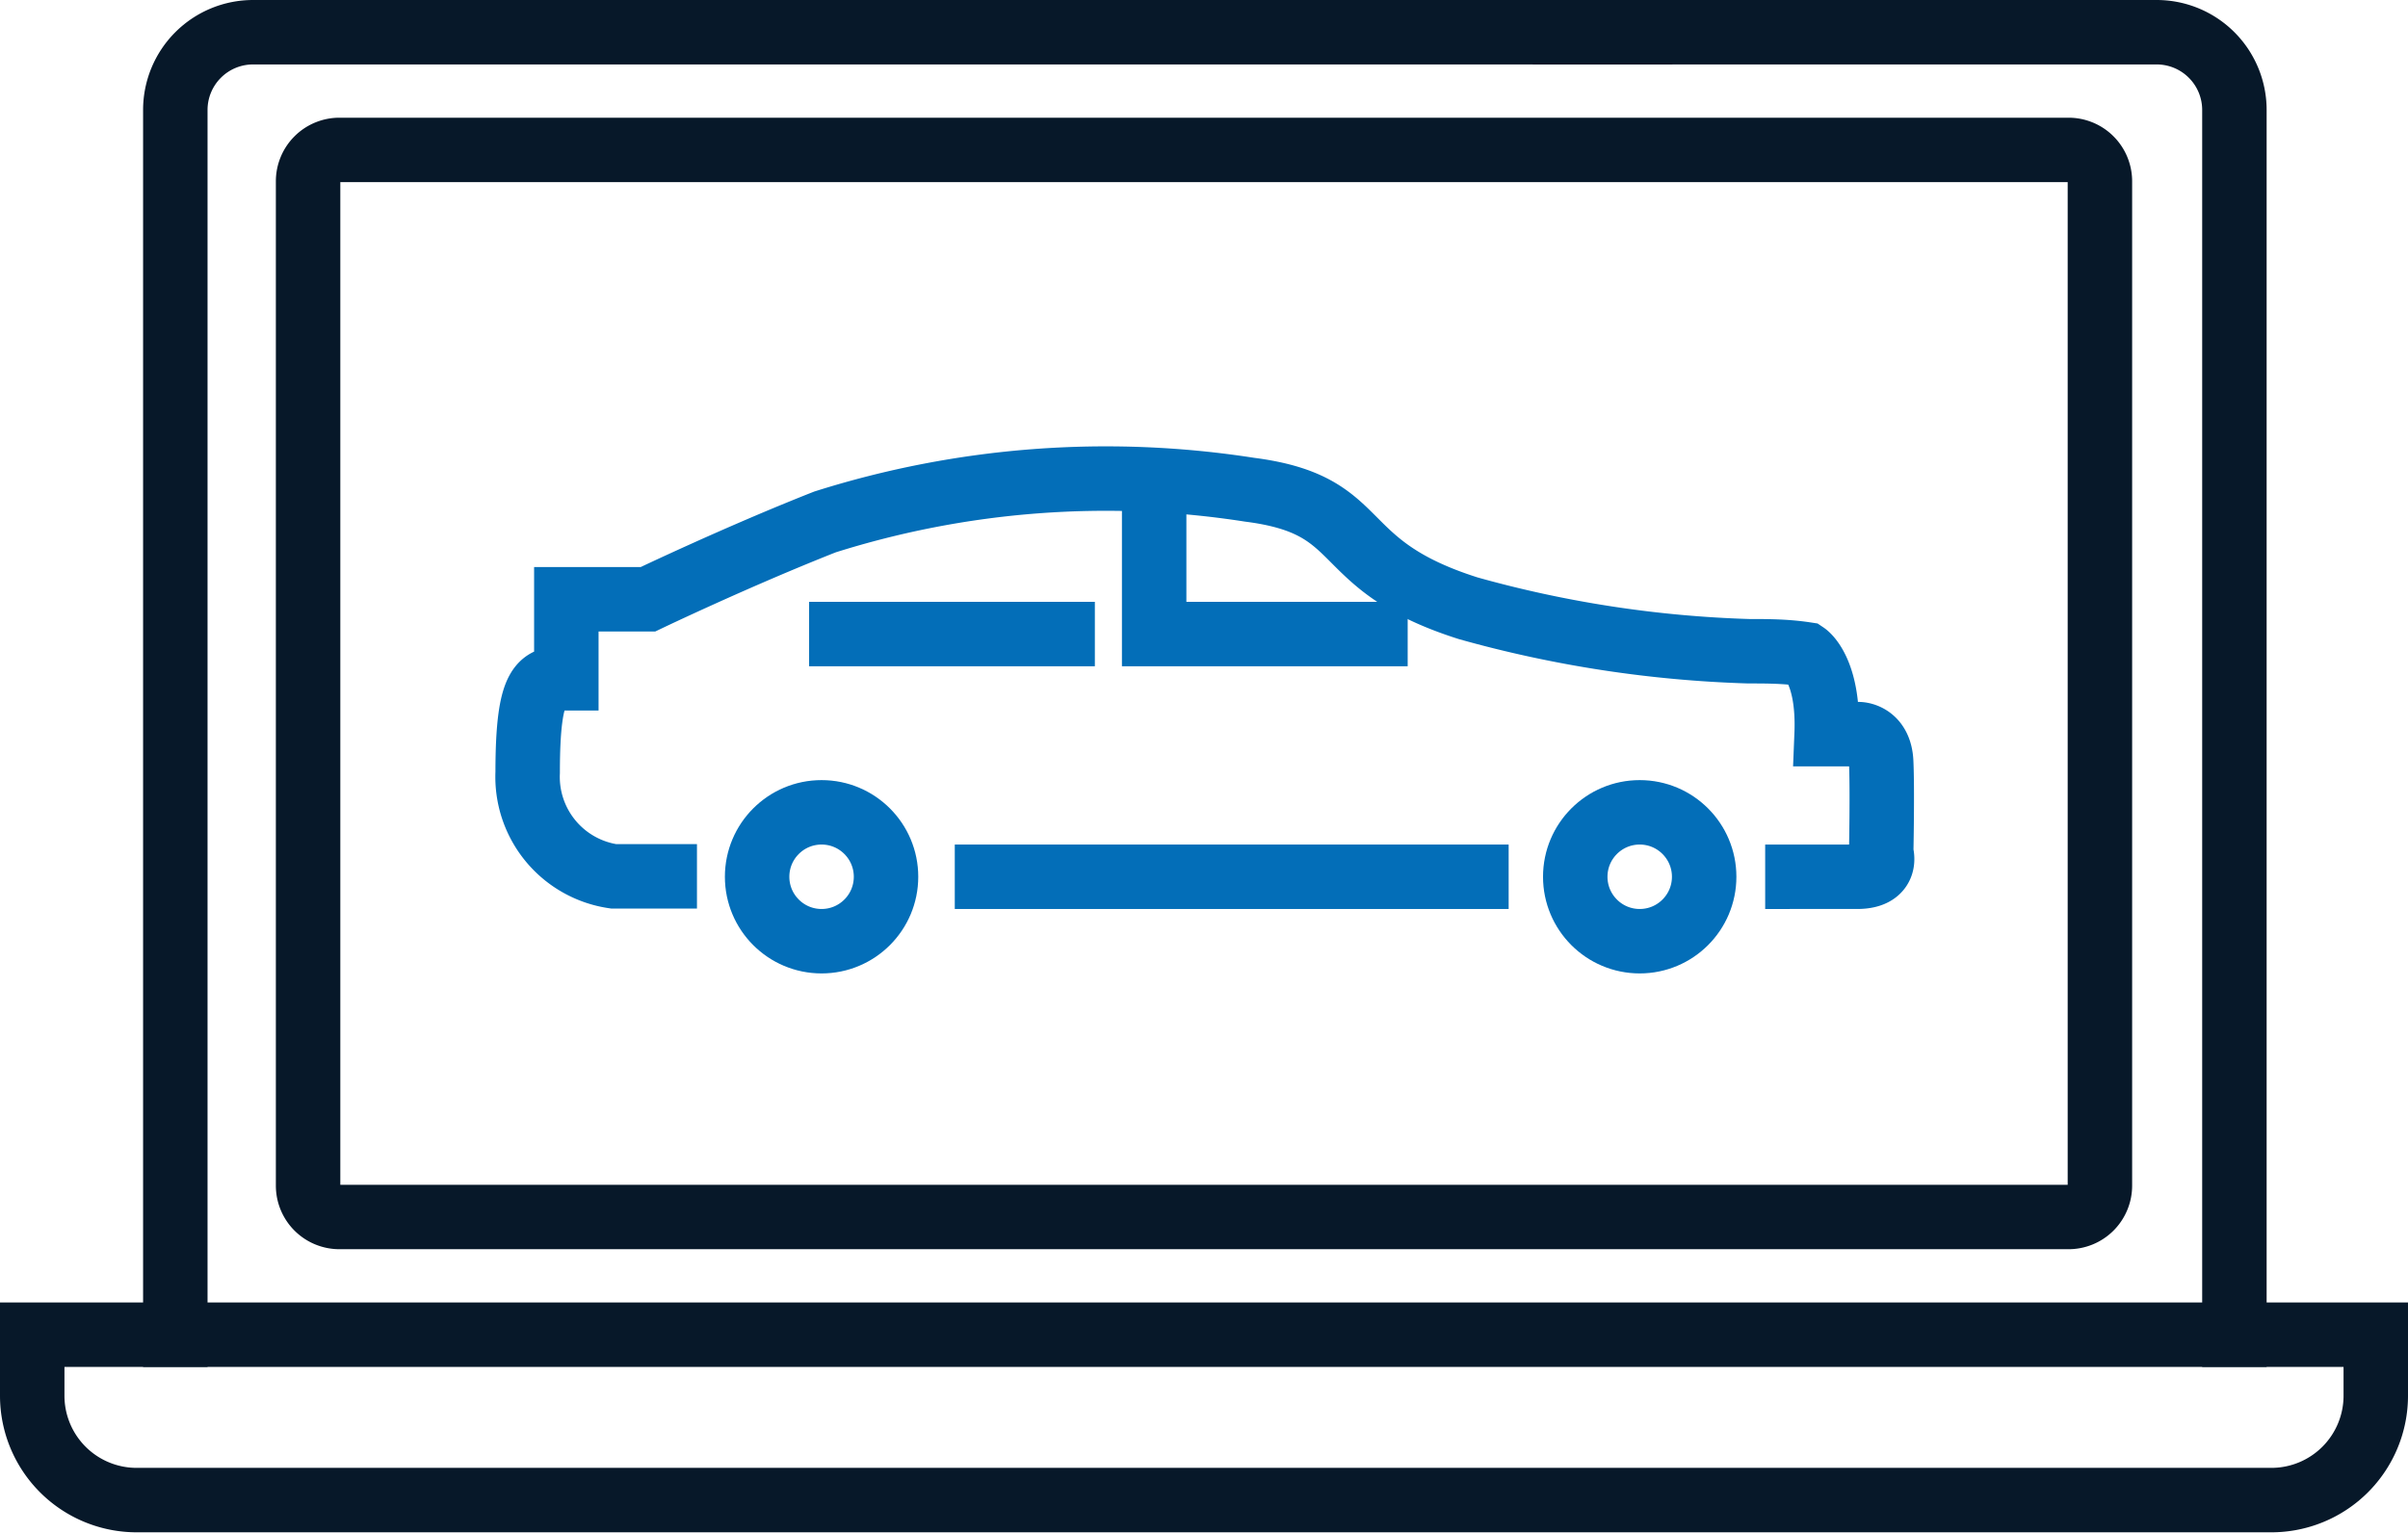
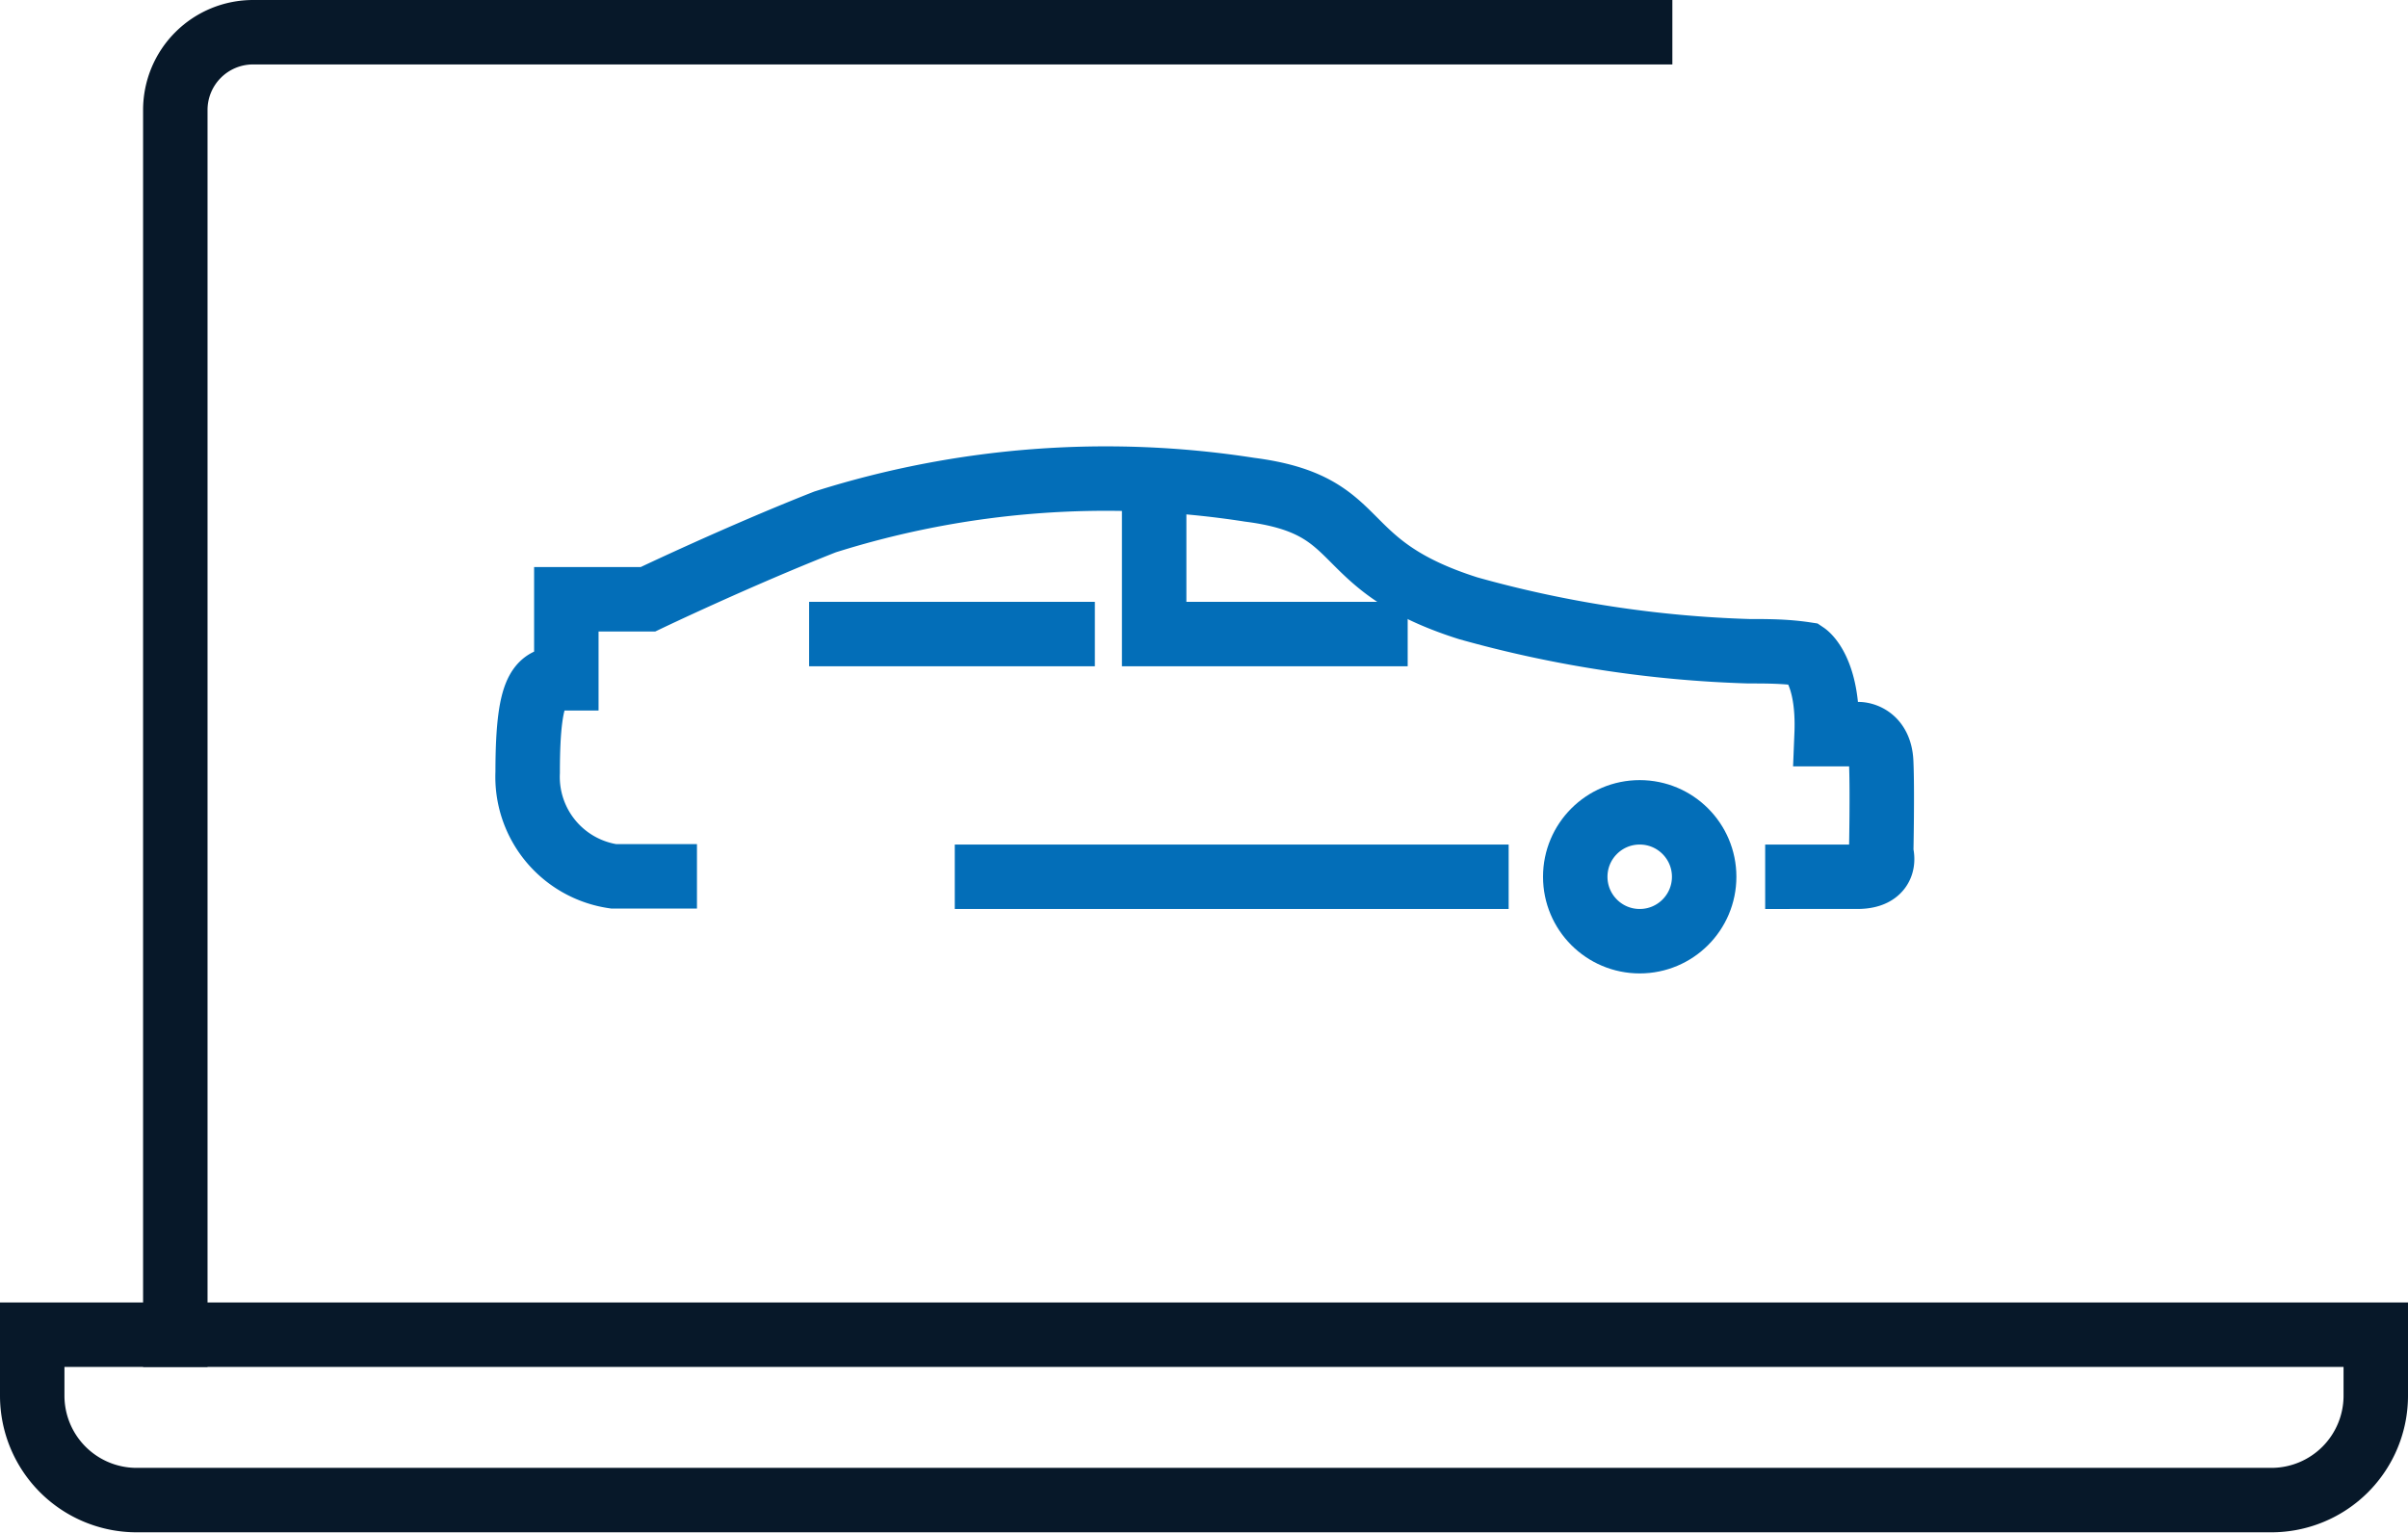
<svg xmlns="http://www.w3.org/2000/svg" viewBox="0 0 56.04 35.68">
  <path d="M131.17,61.06H98.67v1.42a2.43,2.43,0,0,0,2.43,2.43h49.68a2.43,2.43,0,0,0,2.43-2.43V61.06h-22" transform="translate(-97.92 -29.99)" style="fill:none;stroke:#071829;stroke-linecap:square;stroke-miterlimit:10;stroke-width:1.5px" />
  <path d="M102,61.06V32.55a1.81,1.81,0,0,1,1.81-1.81h32.28" transform="translate(-97.92 -29.99)" style="fill:none;stroke:#071829;stroke-linecap:square;stroke-miterlimit:10;stroke-width:1.5px" />
-   <path d="M134.34,30.74h13.77a1.81,1.81,0,0,1,1.81,1.81V61.06" transform="translate(-97.92 -29.99)" style="fill:none;stroke:#071829;stroke-linecap:square;stroke-miterlimit:10;stroke-width:1.5px" />
-   <path d="M134.12,33.48h11.94a.73.73,0,0,1,.73.73V57.59a.73.73,0,0,1-.73.73H105.82a.73.73,0,0,1-.73-.73V34.21a.73.73,0,0,1,.73-.73h30.23" transform="translate(-97.92 -29.99)" style="fill:none;stroke:#071829;stroke-linecap:square;stroke-miterlimit:10;stroke-width:1.5px" />
  <polyline points="32.76 14.76 26.86 14.76 26.86 11.18" style="fill:none;stroke:#036eb8;stroke-miterlimit:10;stroke-width:1.5px" />
  <line x1="35.11" y1="20.41" x2="22.22" y2="20.41" style="fill:none;stroke:#036eb8;stroke-miterlimit:10;stroke-width:1.5px" />
  <path d="M114.14,50.39H112.2a2.34,2.34,0,0,1-2-2.42c0-2.17.34-2.19.9-2.19l0-1.84H113s2.09-1,4.12-1.8a21.68,21.68,0,0,1,9.88-.75c2.82.36,1.87,1.74,5.09,2.76a27.19,27.19,0,0,0,6.53,1c.42,0,.86,0,1.32.07,0,0,.55.37.49,1.86h.75s.49,0,.52.65,0,2.11,0,2.11.19.56-.56.56H139" transform="translate(-97.92 -29.99)" style="fill:none;stroke:#036eb8;stroke-miterlimit:10;stroke-width:1.5px" />
  <circle cx="38.16" cy="20.41" r="1.5" style="fill:none;stroke:#036eb8;stroke-miterlimit:10;stroke-width:1.5px" />
-   <circle cx="19.12" cy="20.41" r="1.5" style="fill:none;stroke:#036eb8;stroke-miterlimit:10;stroke-width:1.5px" />
  <line x1="25.48" y1="14.76" x2="18.83" y2="14.76" style="fill:none;stroke:#036eb8;stroke-miterlimit:10;stroke-width:1.5px" />
</svg>